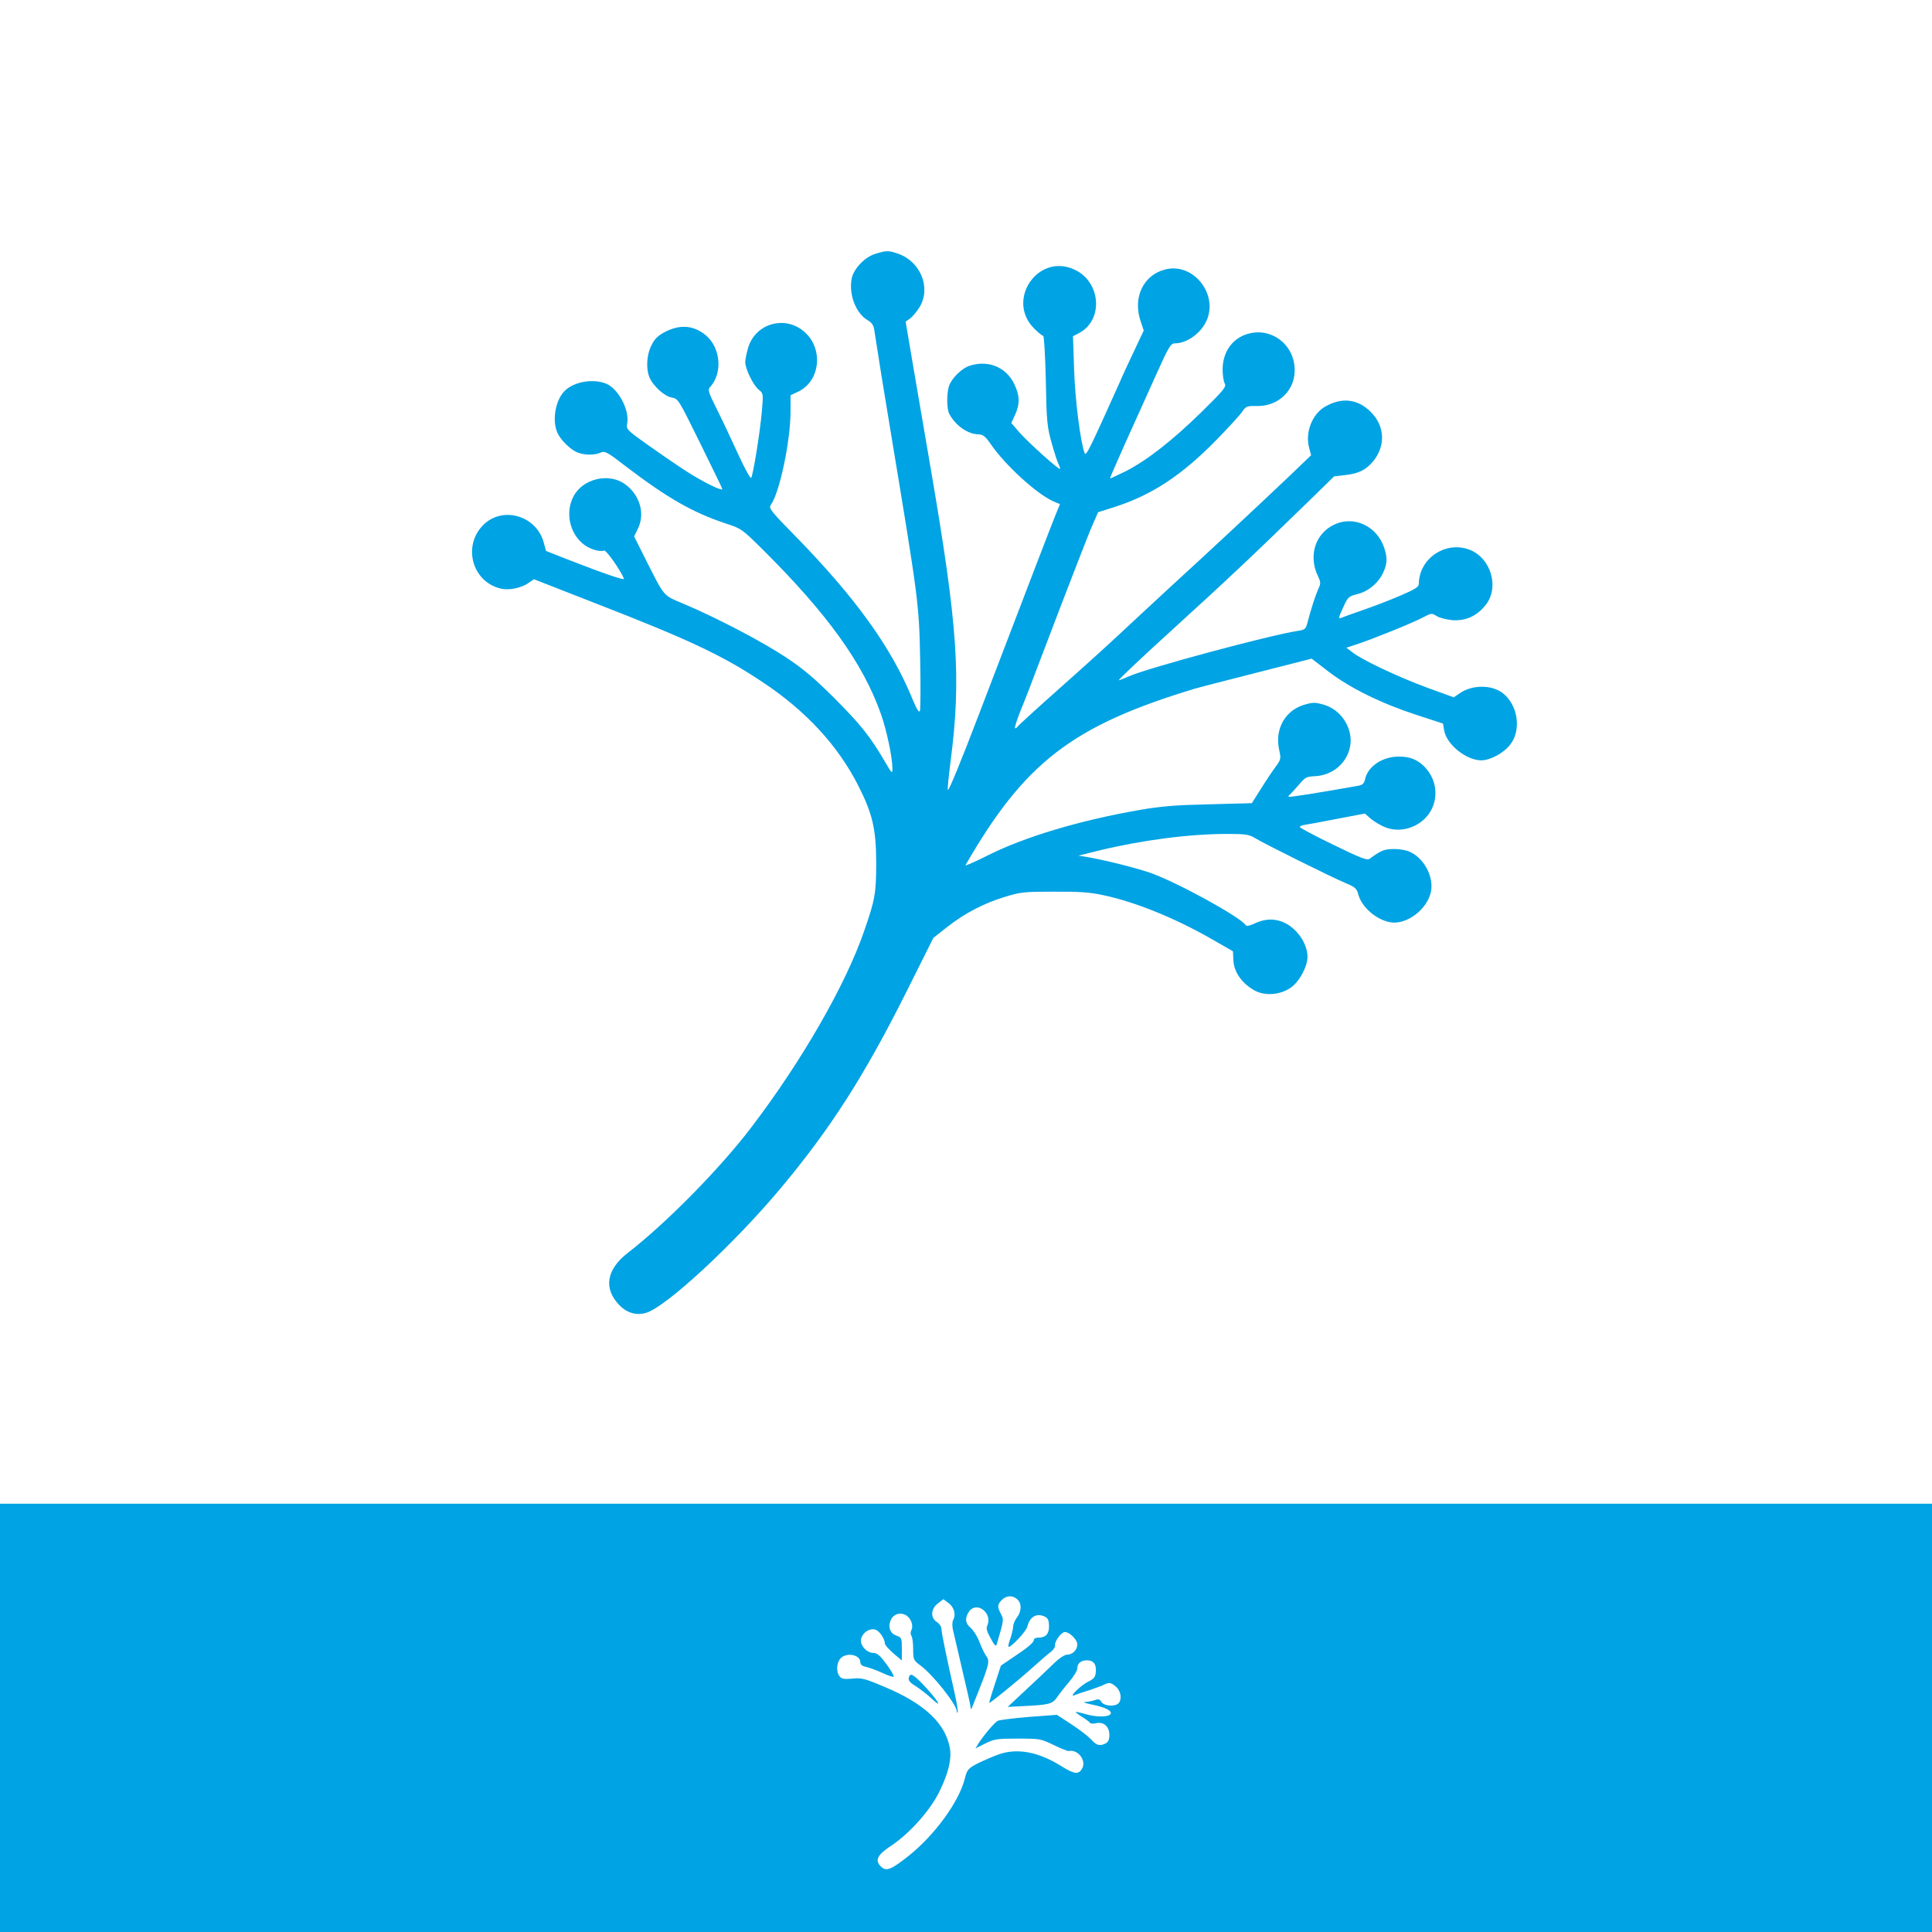
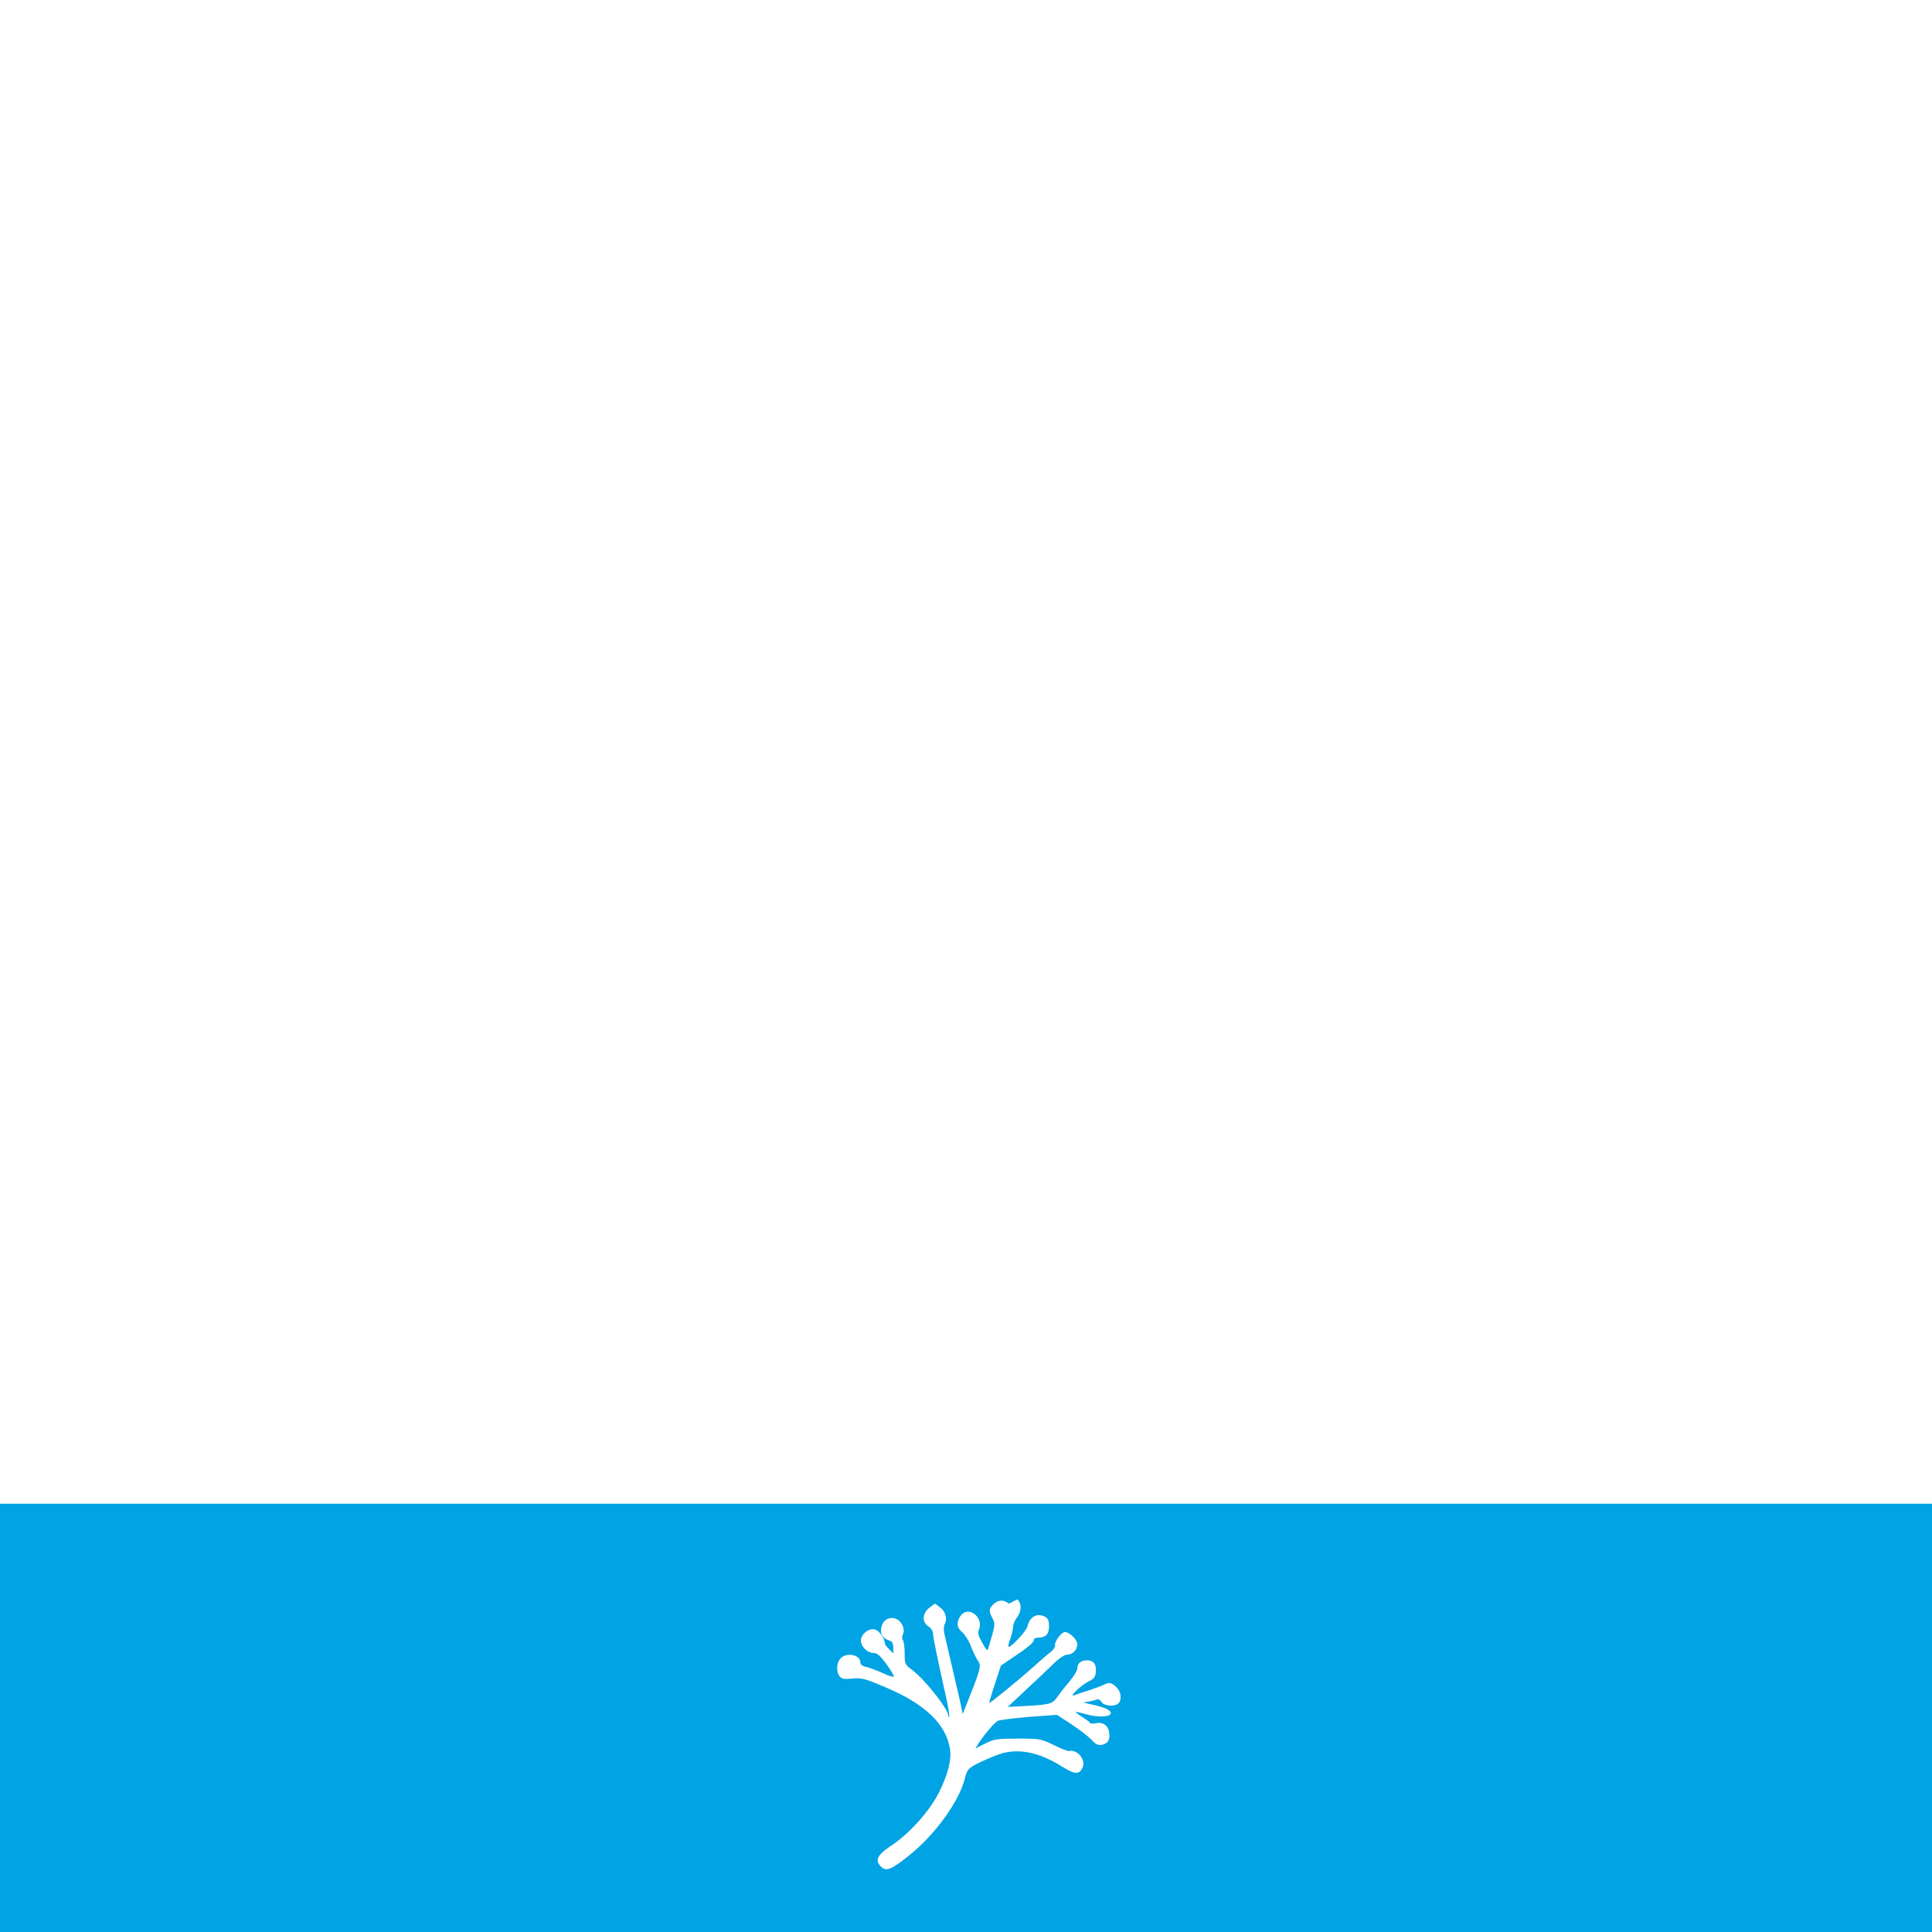
<svg xmlns="http://www.w3.org/2000/svg" version="1.0" width="1024pt" height="1024pt" viewBox="0 0 1024 1024" preserveAspectRatio="xMidYMid meet">
  <g transform="translate(0,1024) scale(0.1,-0.1)" fill="#00a3e4" stroke="none">
-     <path d="M4638 8894 c-55 -17 -114 -79 -124 -131 -16 -85 23 -185 86 -221 21 -12 31 -27 34 -52 18 -119 53 -336 87 -540 148 -893 150 -908 156 -1202 3 -141 2 -265 -1 -275 -5 -13 -16 5 -41 65 -111 271 -302 536 -621 862 -127 129 -141 147 -129 163 47 65 105 339 105 498 l0 84 42 20 c114 55 133 222 36 312 -101 95 -264 52 -303 -81 -8 -27 -15 -61 -15 -75 0 -37 43 -124 72 -147 24 -19 24 -21 16 -114 -10 -115 -47 -342 -57 -353 -4 -4 -34 50 -66 120 -32 70 -82 177 -112 237 -49 98 -53 110 -39 125 67 74 56 207 -23 274 -63 52 -133 59 -212 20 -42 -22 -59 -38 -76 -73 -25 -48 -30 -120 -12 -167 17 -45 79 -103 119 -110 35 -6 36 -9 150 -240 63 -129 117 -238 118 -244 6 -17 -106 38 -196 97 -48 31 -138 93 -200 137 -110 78 -113 82 -108 112 14 70 -46 184 -110 211 -72 30 -179 10 -226 -43 -45 -50 -62 -152 -34 -216 17 -39 71 -92 109 -106 37 -14 90 -14 120 0 23 10 35 4 133 -72 223 -170 357 -246 532 -304 81 -26 86 -30 195 -138 344 -342 531 -603 626 -871 31 -88 61 -231 61 -290 0 -29 -3 -26 -39 36 -79 135 -128 196 -265 334 -109 109 -168 159 -262 221 -125 83 -368 210 -539 282 -113 48 -100 33 -201 232 l-63 126 19 39 c41 80 12 182 -69 239 -86 61 -224 27 -272 -67 -42 -82 -22 -187 47 -247 32 -29 89 -48 116 -39 11 4 88 -106 105 -149 4 -11 -107 27 -312 107 l-101 40 -12 44 c-37 140 -212 195 -316 98 -117 -110 -66 -307 90 -342 42 -10 110 4 146 31 l28 19 317 -124 c505 -196 683 -280 893 -420 230 -152 401 -337 509 -550 76 -149 95 -232 95 -411 0 -159 -6 -194 -64 -360 -97 -283 -330 -688 -594 -1035 -167 -221 -455 -513 -658 -670 -114 -88 -131 -189 -45 -278 39 -40 88 -55 139 -41 103 27 466 363 714 659 264 315 444 596 665 1037 l146 292 71 56 c94 74 197 128 307 161 83 26 104 28 260 28 130 1 191 -3 260 -18 168 -35 379 -120 575 -232 l115 -66 2 -45 c2 -66 48 -129 117 -165 53 -27 130 -21 184 15 47 30 92 113 92 166 -1 81 -71 170 -151 191 -44 12 -85 7 -137 -18 -21 -9 -36 -12 -40 -5 -30 44 -362 226 -503 276 -77 27 -241 68 -334 84 l-49 8 109 27 c226 55 478 88 680 88 95 0 115 -3 145 -21 48 -30 411 -210 483 -240 50 -21 58 -28 67 -62 21 -75 115 -147 191 -147 78 1 166 70 190 151 24 77 -25 182 -102 221 -20 11 -56 18 -89 18 -53 0 -70 -7 -131 -52 -14 -9 -48 4 -193 75 -97 47 -177 89 -177 94 0 4 12 9 26 11 14 2 91 16 172 32 l147 28 32 -28 c18 -15 53 -36 79 -46 91 -34 201 10 244 99 37 77 19 169 -45 229 -38 35 -74 48 -132 48 -86 -1 -162 -52 -177 -120 -5 -23 -13 -31 -38 -35 -197 -35 -363 -62 -367 -58 -2 2 0 7 6 11 5 4 26 27 47 51 34 41 41 45 87 47 100 5 178 78 188 173 8 90 -54 181 -142 206 -46 13 -57 13 -102 0 -103 -30 -159 -130 -134 -241 10 -45 9 -50 -19 -88 -17 -23 -52 -75 -78 -117 l-48 -76 -225 -6 c-178 -4 -255 -10 -370 -30 -320 -56 -607 -142 -803 -240 -69 -35 -123 -58 -120 -53 313 544 566 739 1213 935 19 6 167 44 328 85 l294 75 91 -70 c115 -87 275 -166 461 -227 l144 -47 6 -35 c12 -75 116 -159 196 -160 48 0 118 37 154 83 61 77 42 211 -40 274 -58 44 -160 44 -225 0 l-34 -23 -143 52 c-152 56 -347 148 -396 188 l-30 23 55 18 c88 29 300 115 350 142 45 24 48 24 73 8 14 -9 51 -19 83 -22 71 -5 130 21 177 80 75 94 28 251 -87 294 -127 47 -266 -48 -267 -182 0 -16 -21 -29 -98 -62 -53 -23 -142 -57 -197 -76 -55 -19 -108 -38 -117 -42 -15 -6 -14 2 10 53 26 58 29 61 76 73 58 14 112 59 137 114 23 49 23 80 4 136 -40 112 -159 166 -260 120 -103 -46 -142 -165 -90 -274 16 -34 16 -40 2 -69 -16 -36 -39 -108 -56 -174 -10 -39 -14 -42 -54 -48 -157 -25 -800 -198 -894 -241 -29 -13 -53 -22 -53 -20 0 5 116 115 270 255 312 284 440 405 743 700 l128 125 59 7 c72 8 109 27 148 73 67 82 62 187 -12 261 -70 70 -154 80 -244 28 -68 -40 -106 -138 -83 -219 l10 -38 -122 -117 c-173 -164 -402 -378 -612 -570 -98 -91 -222 -205 -275 -255 -52 -49 -195 -179 -317 -287 -122 -108 -224 -202 -228 -207 -3 -6 -10 -11 -15 -11 -4 0 7 37 25 83 19 45 71 179 115 297 45 118 92 242 105 275 13 33 51 132 85 220 34 88 72 185 86 215 l24 55 88 28 c196 63 353 166 534 350 64 65 127 134 140 152 21 32 26 34 80 33 135 -2 227 114 193 244 -23 91 -109 153 -201 146 -104 -9 -174 -88 -174 -197 0 -29 5 -62 11 -73 10 -18 -3 -34 -123 -152 -153 -150 -291 -258 -404 -315 -44 -21 -80 -38 -81 -37 -1 1 35 85 81 187 46 101 118 262 161 357 69 154 80 172 101 172 61 0 132 48 165 112 73 143 -65 321 -218 279 -115 -31 -170 -150 -127 -275 l16 -48 -50 -106 c-28 -59 -64 -136 -79 -172 -155 -345 -177 -391 -184 -372 -23 60 -51 285 -56 443 l-6 177 31 16 c132 68 118 272 -23 337 -193 90 -365 -161 -214 -312 21 -21 43 -39 48 -39 5 0 11 -107 14 -237 4 -218 7 -246 31 -331 14 -51 31 -102 37 -113 6 -12 9 -22 7 -24 -6 -6 -166 138 -213 191 l-45 52 20 43 c27 59 25 105 -6 167 -44 88 -139 125 -236 93 -40 -13 -92 -64 -107 -104 -14 -37 -14 -123 0 -150 31 -60 96 -107 152 -109 27 -1 38 -9 66 -49 79 -116 251 -272 338 -308 l31 -13 -25 -61 c-22 -55 -137 -353 -404 -1052 -95 -249 -160 -407 -165 -402 -3 2 4 73 15 158 56 437 37 711 -105 1539 -31 179 -73 429 -95 555 l-39 230 25 18 c14 11 36 38 50 61 60 102 4 239 -114 281 -52 18 -62 18 -123 -1z" />
-     <path d="M0 1135 l0 -1135 5120 0 5120 0 0 1135 0 1135 -5120 0 -5120 0 0 -1135z m5392 628 c24 -21 23 -64 -2 -96 -11 -14 -20 -36 -20 -49 -1 -12 -7 -41 -15 -63 -8 -21 -12 -41 -10 -43 9 -9 94 81 100 106 13 55 52 75 96 52 14 -8 19 -21 19 -50 0 -42 -18 -60 -59 -60 -12 0 -21 -5 -21 -11 0 -14 -31 -41 -110 -93 l-65 -44 -32 -98 c-18 -54 -31 -99 -30 -100 3 -3 144 111 227 185 41 37 86 76 100 86 14 11 24 27 22 36 -3 19 34 69 52 69 25 0 66 -41 66 -65 0 -30 -25 -55 -54 -55 -14 0 -44 -20 -77 -53 -30 -29 -95 -91 -146 -138 l-92 -86 77 4 c143 7 159 11 184 46 12 18 41 55 65 83 24 28 43 60 43 71 0 27 19 43 51 43 35 0 51 -21 47 -62 -2 -26 -10 -36 -38 -50 -39 -18 -110 -87 -75 -73 11 5 47 17 80 27 33 11 68 24 77 29 27 14 39 11 65 -13 25 -23 30 -67 11 -86 -19 -19 -76 -15 -90 7 -9 15 -17 17 -35 10 -14 -5 -36 -9 -51 -10 -15 -1 0 -6 33 -13 70 -14 108 -32 102 -49 -6 -18 -72 -20 -130 -3 -28 8 -53 14 -55 12 -2 -2 14 -14 35 -27 21 -13 39 -27 41 -31 2 -4 17 -5 33 -1 40 8 69 -19 69 -63 0 -23 -6 -37 -19 -44 -31 -16 -49 -12 -77 20 -15 16 -61 52 -104 80 l-78 51 -148 -11 c-82 -7 -157 -16 -166 -21 -17 -9 -73 -75 -102 -120 l-16 -26 52 26 c48 24 64 26 173 26 116 0 122 -1 190 -34 39 -19 74 -33 79 -32 47 11 94 -47 73 -90 -19 -36 -41 -34 -110 9 -121 76 -232 98 -332 64 -33 -12 -84 -34 -114 -49 -51 -27 -55 -32 -68 -83 -31 -120 -157 -294 -294 -404 -98 -78 -122 -87 -151 -58 -32 32 -18 61 55 109 98 65 206 186 255 285 49 100 66 172 57 230 -22 132 -134 238 -344 326 -108 46 -125 50 -173 45 -43 -4 -56 -2 -67 11 -20 24 -18 72 4 96 31 34 105 20 105 -20 0 -13 10 -21 31 -25 17 -4 56 -18 86 -32 30 -14 57 -23 60 -20 3 3 -14 33 -38 66 -34 46 -50 60 -70 60 -37 1 -73 43 -65 75 8 33 45 57 74 49 22 -5 52 -48 52 -75 1 -7 21 -30 45 -51 l45 -38 0 61 c0 58 -1 61 -29 71 -34 12 -46 46 -29 84 14 30 48 41 78 25 27 -14 43 -55 31 -79 -6 -10 -6 -23 0 -32 5 -7 9 -39 9 -71 0 -54 2 -58 38 -85 67 -49 191 -206 193 -242 0 -9 3 -11 5 -6 2 6 -5 51 -16 100 -42 187 -70 321 -70 341 0 12 -11 29 -26 38 -34 23 -30 71 9 99 l27 21 28 -21 c29 -21 40 -61 24 -89 -5 -10 -6 -32 -1 -53 5 -20 26 -112 48 -206 22 -93 42 -181 44 -195 3 -23 4 -24 11 -5 93 232 95 238 71 271 -8 12 -24 45 -35 74 -11 29 -32 61 -45 72 -29 22 -32 54 -9 86 41 59 128 -9 96 -76 -6 -12 0 -33 19 -66 21 -39 28 -45 32 -30 38 127 38 130 22 160 -20 38 -19 50 5 74 24 24 57 26 82 3z" />
-     <path d="M4817 1349 c-4 -15 4 -26 35 -45 22 -14 61 -44 86 -67 58 -54 40 -19 -29 57 -65 71 -85 83 -92 55z" />
+     <path d="M0 1135 l0 -1135 5120 0 5120 0 0 1135 0 1135 -5120 0 -5120 0 0 -1135z m5392 628 c24 -21 23 -64 -2 -96 -11 -14 -20 -36 -20 -49 -1 -12 -7 -41 -15 -63 -8 -21 -12 -41 -10 -43 9 -9 94 81 100 106 13 55 52 75 96 52 14 -8 19 -21 19 -50 0 -42 -18 -60 -59 -60 -12 0 -21 -5 -21 -11 0 -14 -31 -41 -110 -93 l-65 -44 -32 -98 c-18 -54 -31 -99 -30 -100 3 -3 144 111 227 185 41 37 86 76 100 86 14 11 24 27 22 36 -3 19 34 69 52 69 25 0 66 -41 66 -65 0 -30 -25 -55 -54 -55 -14 0 -44 -20 -77 -53 -30 -29 -95 -91 -146 -138 l-92 -86 77 4 c143 7 159 11 184 46 12 18 41 55 65 83 24 28 43 60 43 71 0 27 19 43 51 43 35 0 51 -21 47 -62 -2 -26 -10 -36 -38 -50 -39 -18 -110 -87 -75 -73 11 5 47 17 80 27 33 11 68 24 77 29 27 14 39 11 65 -13 25 -23 30 -67 11 -86 -19 -19 -76 -15 -90 7 -9 15 -17 17 -35 10 -14 -5 -36 -9 -51 -10 -15 -1 0 -6 33 -13 70 -14 108 -32 102 -49 -6 -18 -72 -20 -130 -3 -28 8 -53 14 -55 12 -2 -2 14 -14 35 -27 21 -13 39 -27 41 -31 2 -4 17 -5 33 -1 40 8 69 -19 69 -63 0 -23 -6 -37 -19 -44 -31 -16 -49 -12 -77 20 -15 16 -61 52 -104 80 l-78 51 -148 -11 c-82 -7 -157 -16 -166 -21 -17 -9 -73 -75 -102 -120 l-16 -26 52 26 c48 24 64 26 173 26 116 0 122 -1 190 -34 39 -19 74 -33 79 -32 47 11 94 -47 73 -90 -19 -36 -41 -34 -110 9 -121 76 -232 98 -332 64 -33 -12 -84 -34 -114 -49 -51 -27 -55 -32 -68 -83 -31 -120 -157 -294 -294 -404 -98 -78 -122 -87 -151 -58 -32 32 -18 61 55 109 98 65 206 186 255 285 49 100 66 172 57 230 -22 132 -134 238 -344 326 -108 46 -125 50 -173 45 -43 -4 -56 -2 -67 11 -20 24 -18 72 4 96 31 34 105 20 105 -20 0 -13 10 -21 31 -25 17 -4 56 -18 86 -32 30 -14 57 -23 60 -20 3 3 -14 33 -38 66 -34 46 -50 60 -70 60 -37 1 -73 43 -65 75 8 33 45 57 74 49 22 -5 52 -48 52 -75 1 -7 21 -30 45 -51 c0 58 -1 61 -29 71 -34 12 -46 46 -29 84 14 30 48 41 78 25 27 -14 43 -55 31 -79 -6 -10 -6 -23 0 -32 5 -7 9 -39 9 -71 0 -54 2 -58 38 -85 67 -49 191 -206 193 -242 0 -9 3 -11 5 -6 2 6 -5 51 -16 100 -42 187 -70 321 -70 341 0 12 -11 29 -26 38 -34 23 -30 71 9 99 l27 21 28 -21 c29 -21 40 -61 24 -89 -5 -10 -6 -32 -1 -53 5 -20 26 -112 48 -206 22 -93 42 -181 44 -195 3 -23 4 -24 11 -5 93 232 95 238 71 271 -8 12 -24 45 -35 74 -11 29 -32 61 -45 72 -29 22 -32 54 -9 86 41 59 128 -9 96 -76 -6 -12 0 -33 19 -66 21 -39 28 -45 32 -30 38 127 38 130 22 160 -20 38 -19 50 5 74 24 24 57 26 82 3z" />
  </g>
</svg>